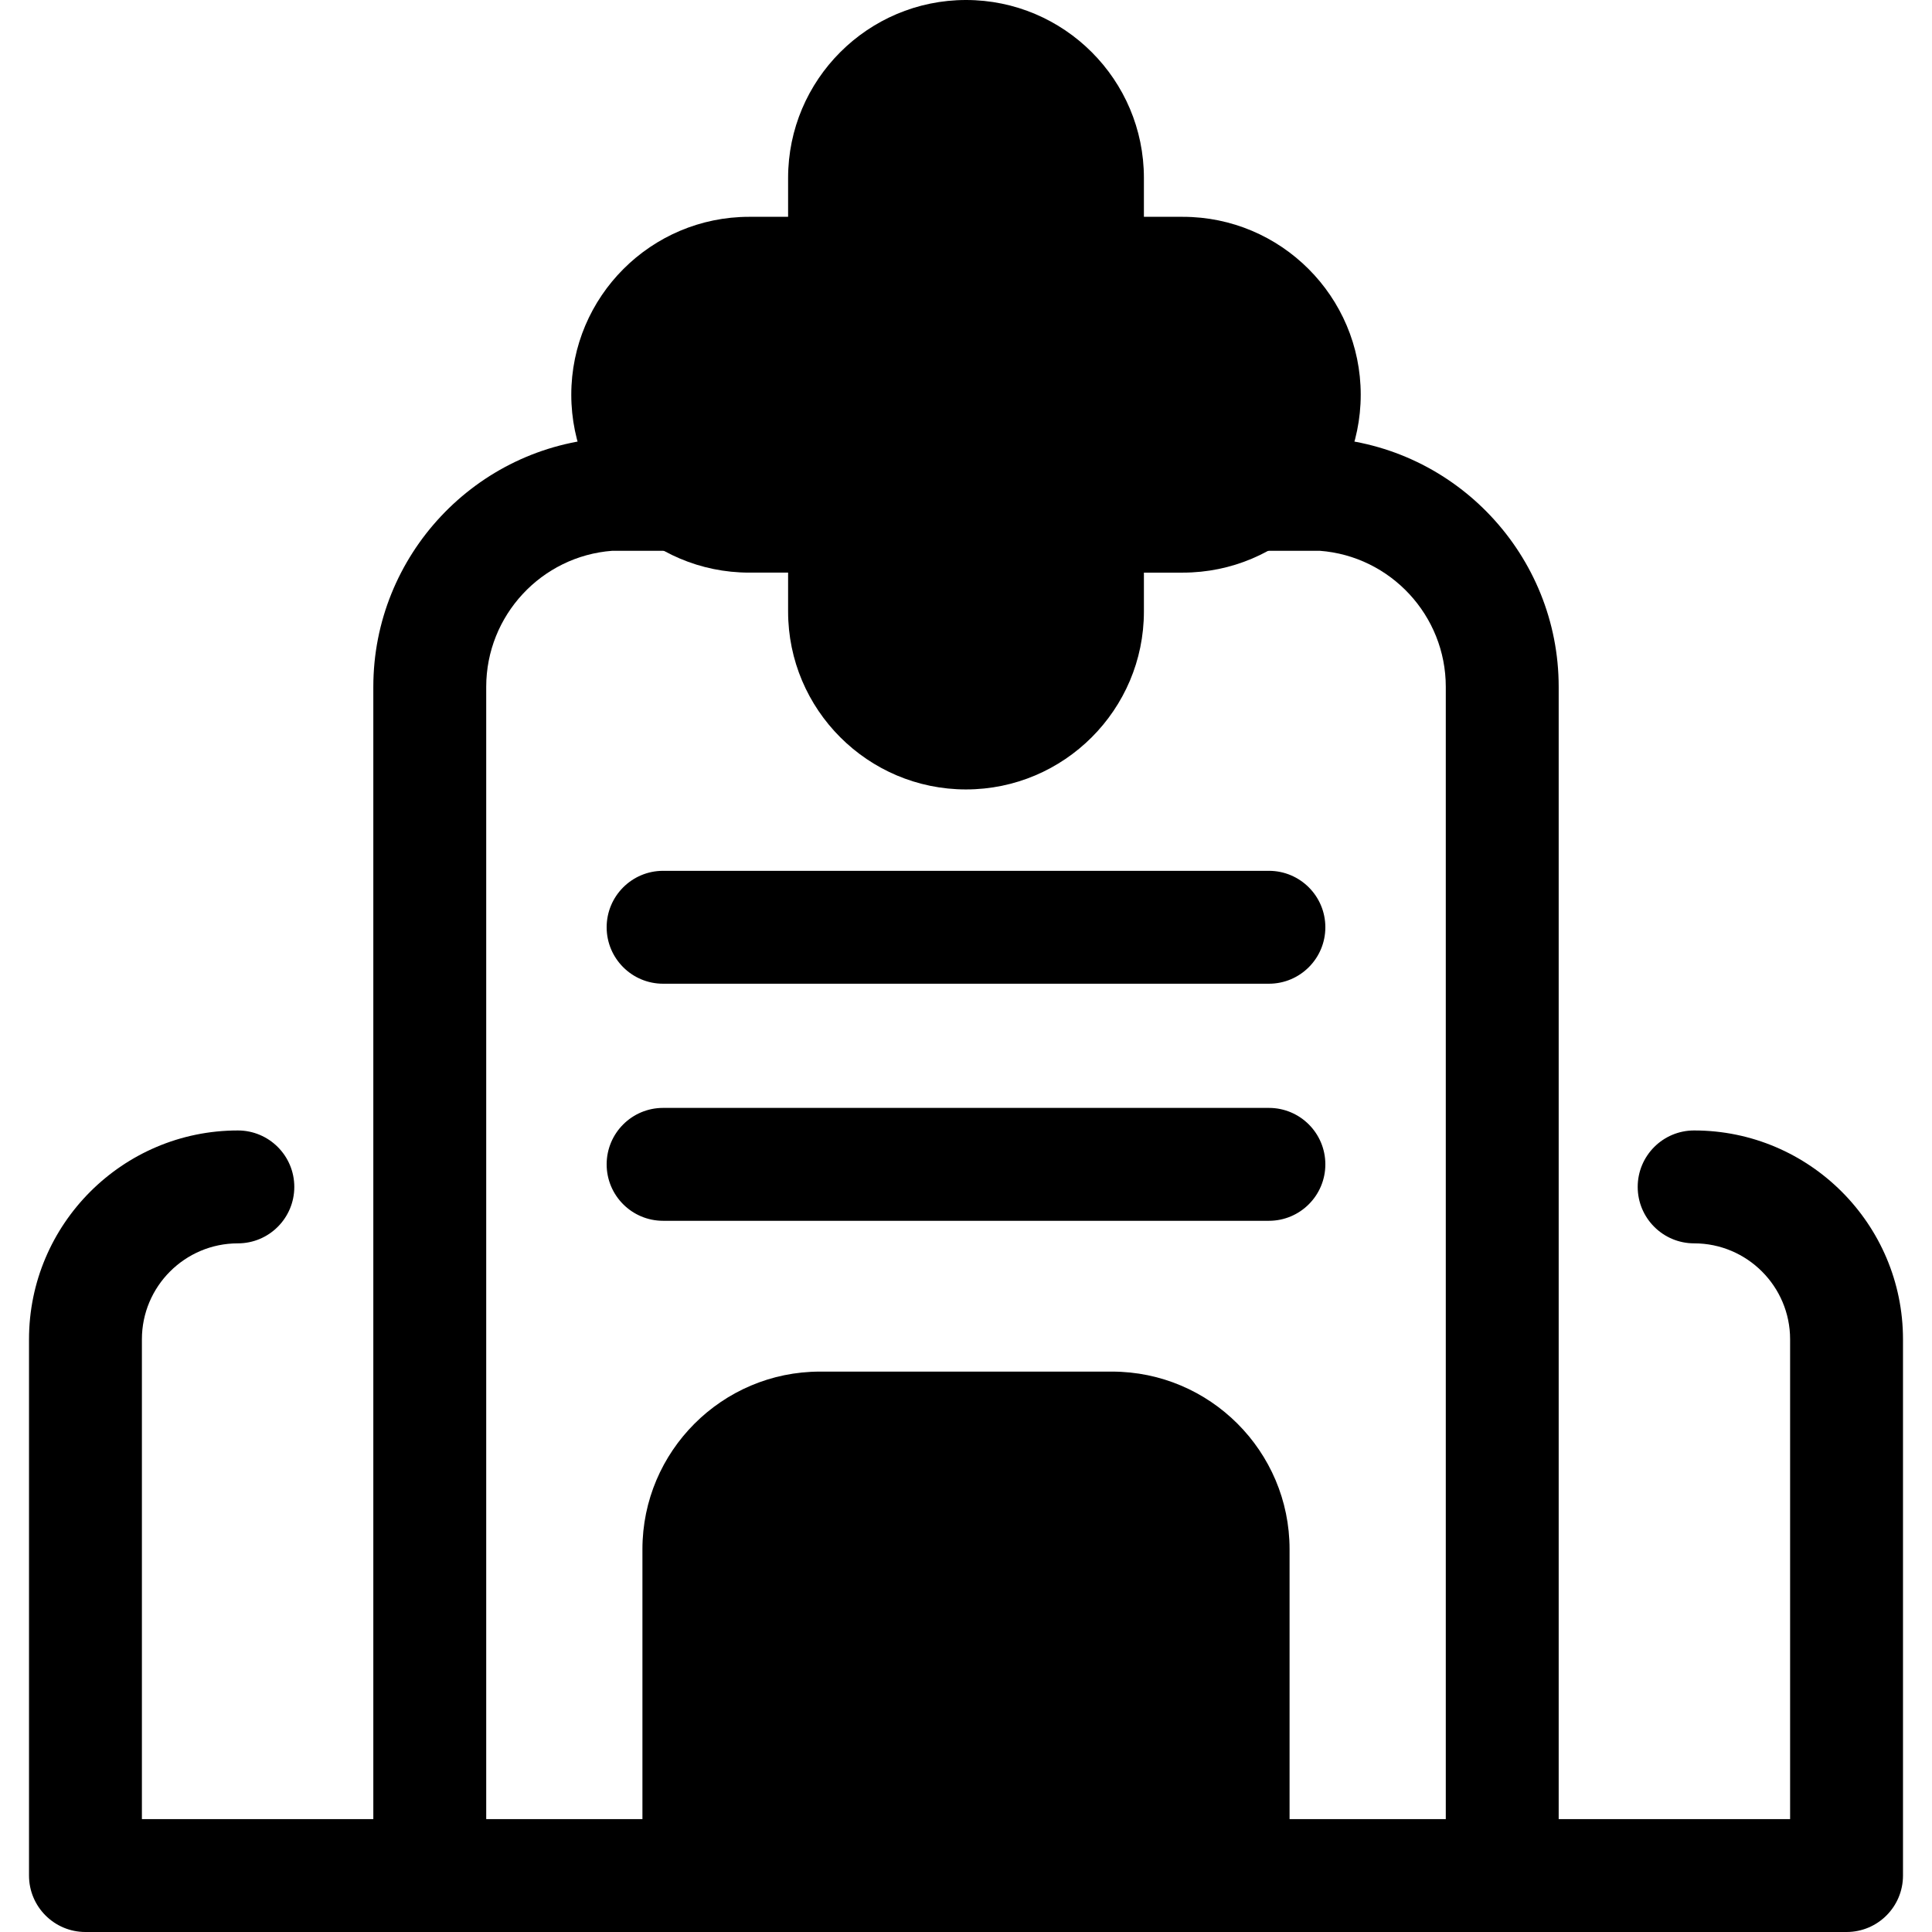
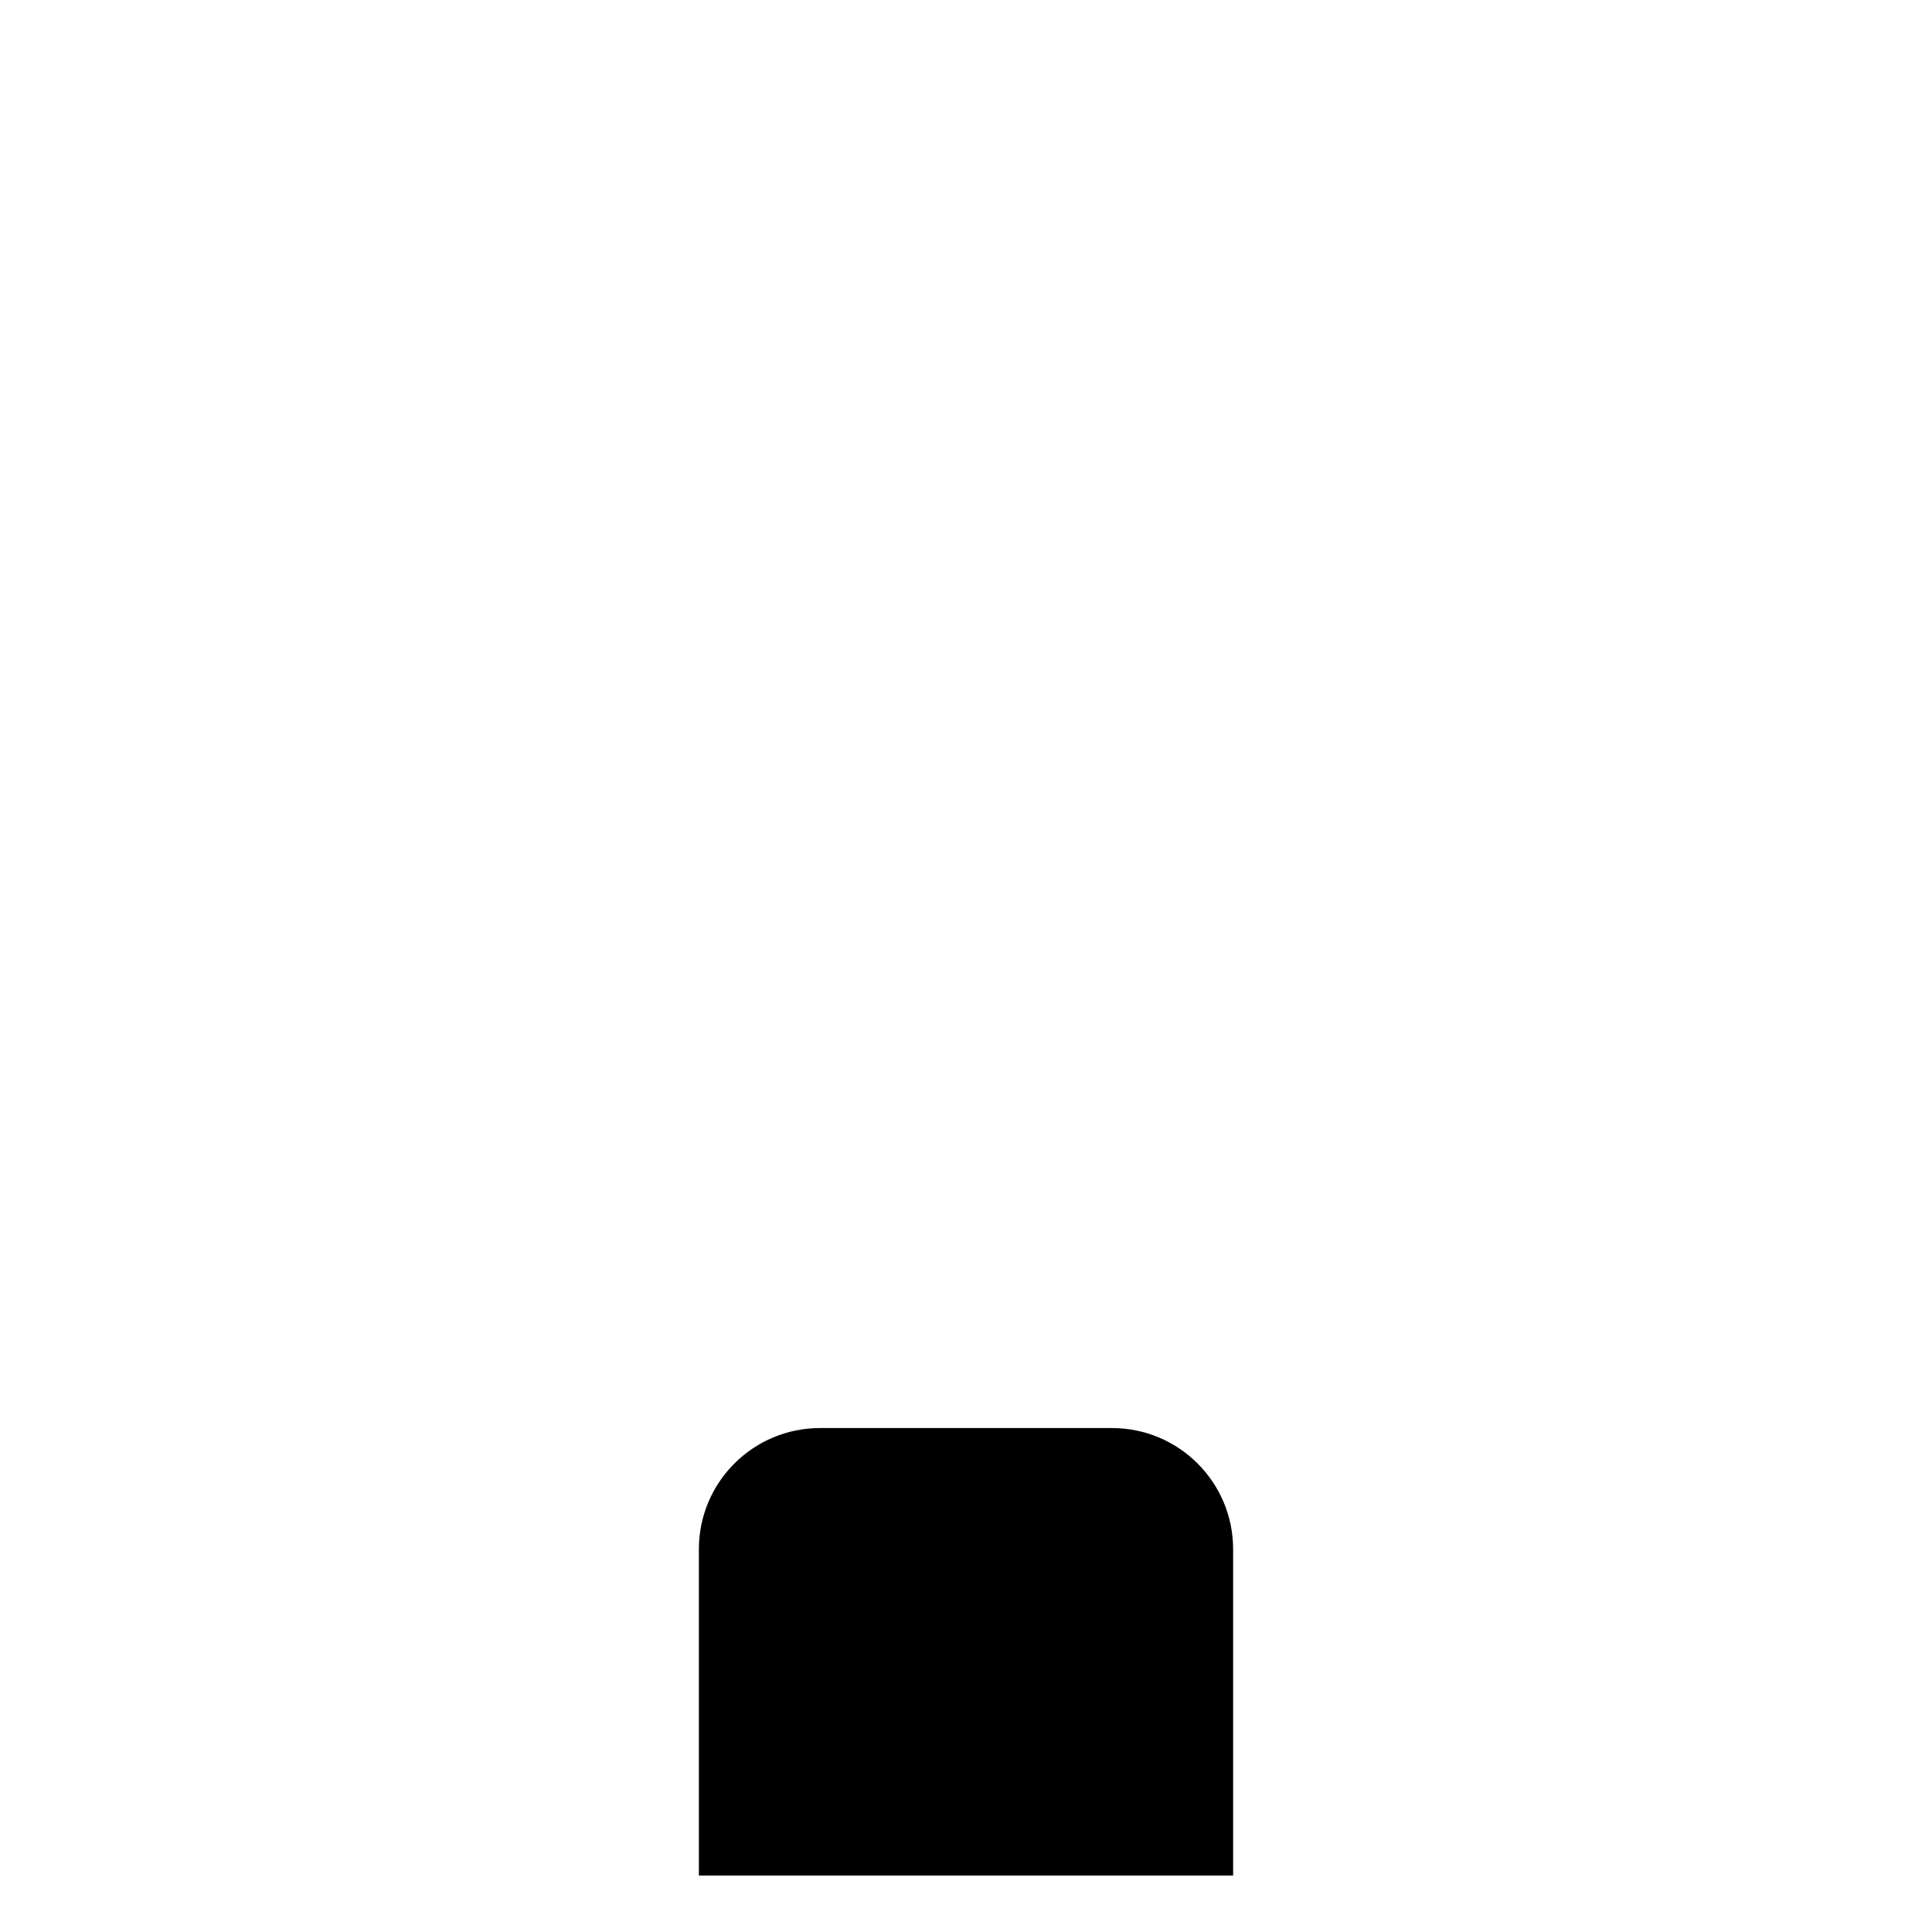
<svg xmlns="http://www.w3.org/2000/svg" class="{$class}{if !empty($modificator)} {$class}--{$modificator}{/if}" width="60" height="60" viewBox="0 0 512 512">
  <path class="{$class}__semitone" d="M326.791 497.041h-141.58v-86.485c0-17.732 14.376-32.108 32.108-32.108h77.363c17.732 0 32.108 14.376 32.108 32.108v86.485h.001z" />
-   <path class="{$class}__filled" d="M326.79 512H185.21c-8.262 0-14.959-6.697-14.959-14.959v-86.485c0-25.954 21.114-47.067 47.067-47.067h77.364c25.952 0 47.067 21.115 47.067 47.067v86.485c-.001 8.262-6.698 14.959-14.959 14.959zm-126.62-29.918h111.662v-71.526c0-9.456-7.693-17.149-17.149-17.149h-77.364c-9.456 0-17.149 7.693-17.149 17.149v71.526zM113.893 512H22.647c-8.262 0-14.959-6.697-14.959-14.959V354.93c0-30.518 24.829-55.346 55.346-55.346 8.262 0 14.959 6.697 14.959 14.959s-6.697 14.959-14.959 14.959c-14.021 0-25.429 11.406-25.429 25.429v127.152h76.287c8.262 0 14.959 6.697 14.959 14.959S122.155 512 113.893 512zm375.462 0h-91.246c-8.262 0-14.959-6.697-14.959-14.959s6.697-14.959 14.959-14.959h76.287V354.93c0-14.021-11.406-25.429-25.429-25.429-8.262 0-14.959-6.697-14.959-14.959s6.697-14.959 14.959-14.959c30.518 0 55.346 24.829 55.346 55.346V497.04c.001 8.263-6.696 14.96-14.958 14.96zM336.272 323.524H175.729c-8.262 0-14.959-6.697-14.959-14.959s6.697-14.959 14.959-14.959h160.543c8.262 0 14.959 6.697 14.959 14.959s-6.697 14.959-14.959 14.959zm0-62.828H175.729c-8.262 0-14.959-6.697-14.959-14.959s6.697-14.959 14.959-14.959h160.543c8.262 0 14.959 6.697 14.959 14.959s-6.697 14.959-14.959 14.959z" />
-   <path class="{$class}__filled" d="M398.108 512H113.893c-8.262 0-14.959-6.697-14.959-14.959V182.014c0-34.794 27.185-63.758 61.891-65.939.313-.019.625-.03.938-.03h188.475c.313 0 .625.009.938.03 34.705 2.181 61.891 31.144 61.891 65.939v315.029c0 8.26-6.698 14.957-14.959 14.957zm-269.256-29.918h254.297V182.014c0-18.896-14.645-34.649-33.421-36.051H162.273c-18.776 1.402-33.421 17.155-33.421 36.051v300.068z" />
-   <path class="{$class}__semitone" d="M256.001 14.959c-17.776 0-32.187 14.41-32.187 32.187v25.273h-25.273c-17.776 0-32.187 14.41-32.187 32.187 0 17.776 14.41 32.187 32.187 32.187h25.273v25.273c0 17.776 14.41 32.187 32.187 32.187 17.776 0 32.187-14.41 32.187-32.187v-25.273h25.273c17.776 0 32.187-14.41 32.187-32.187 0-17.776-14.41-32.187-32.187-32.187h-25.273V47.146c-.001-17.777-14.411-32.187-32.187-32.187z" />
-   <path class="{$class}__filled" d="M256.001 209.209c-25.996 0-47.146-21.149-47.146-47.146v-10.314h-10.314c-25.996 0-47.146-21.149-47.146-47.146s21.149-47.146 47.146-47.146h10.314V47.143C208.855 21.149 230.004 0 256.001 0s47.146 21.149 47.146 47.146V57.46h10.314c25.996 0 47.146 21.149 47.146 47.146s-21.149 47.146-47.146 47.146h-10.314v10.314c-.001 25.994-21.15 47.143-47.146 47.143zm-57.46-121.831c-9.499 0-17.228 7.729-17.228 17.228s7.729 17.228 17.228 17.228h25.273c8.262 0 14.959 6.697 14.959 14.959v25.273c0 9.499 7.729 17.228 17.228 17.228 9.499 0 17.228-7.729 17.228-17.228v-25.275c0-8.262 6.697-14.959 14.959-14.959h25.273c9.499 0 17.228-7.729 17.228-17.228s-7.729-17.228-17.228-17.228h-25.273c-8.262 0-14.959-6.697-14.959-14.959V47.146c0-9.499-7.729-17.228-17.228-17.228s-17.228 7.729-17.228 17.228v25.273c0 8.262-6.697 14.959-14.959 14.959h-25.273z" />
</svg>